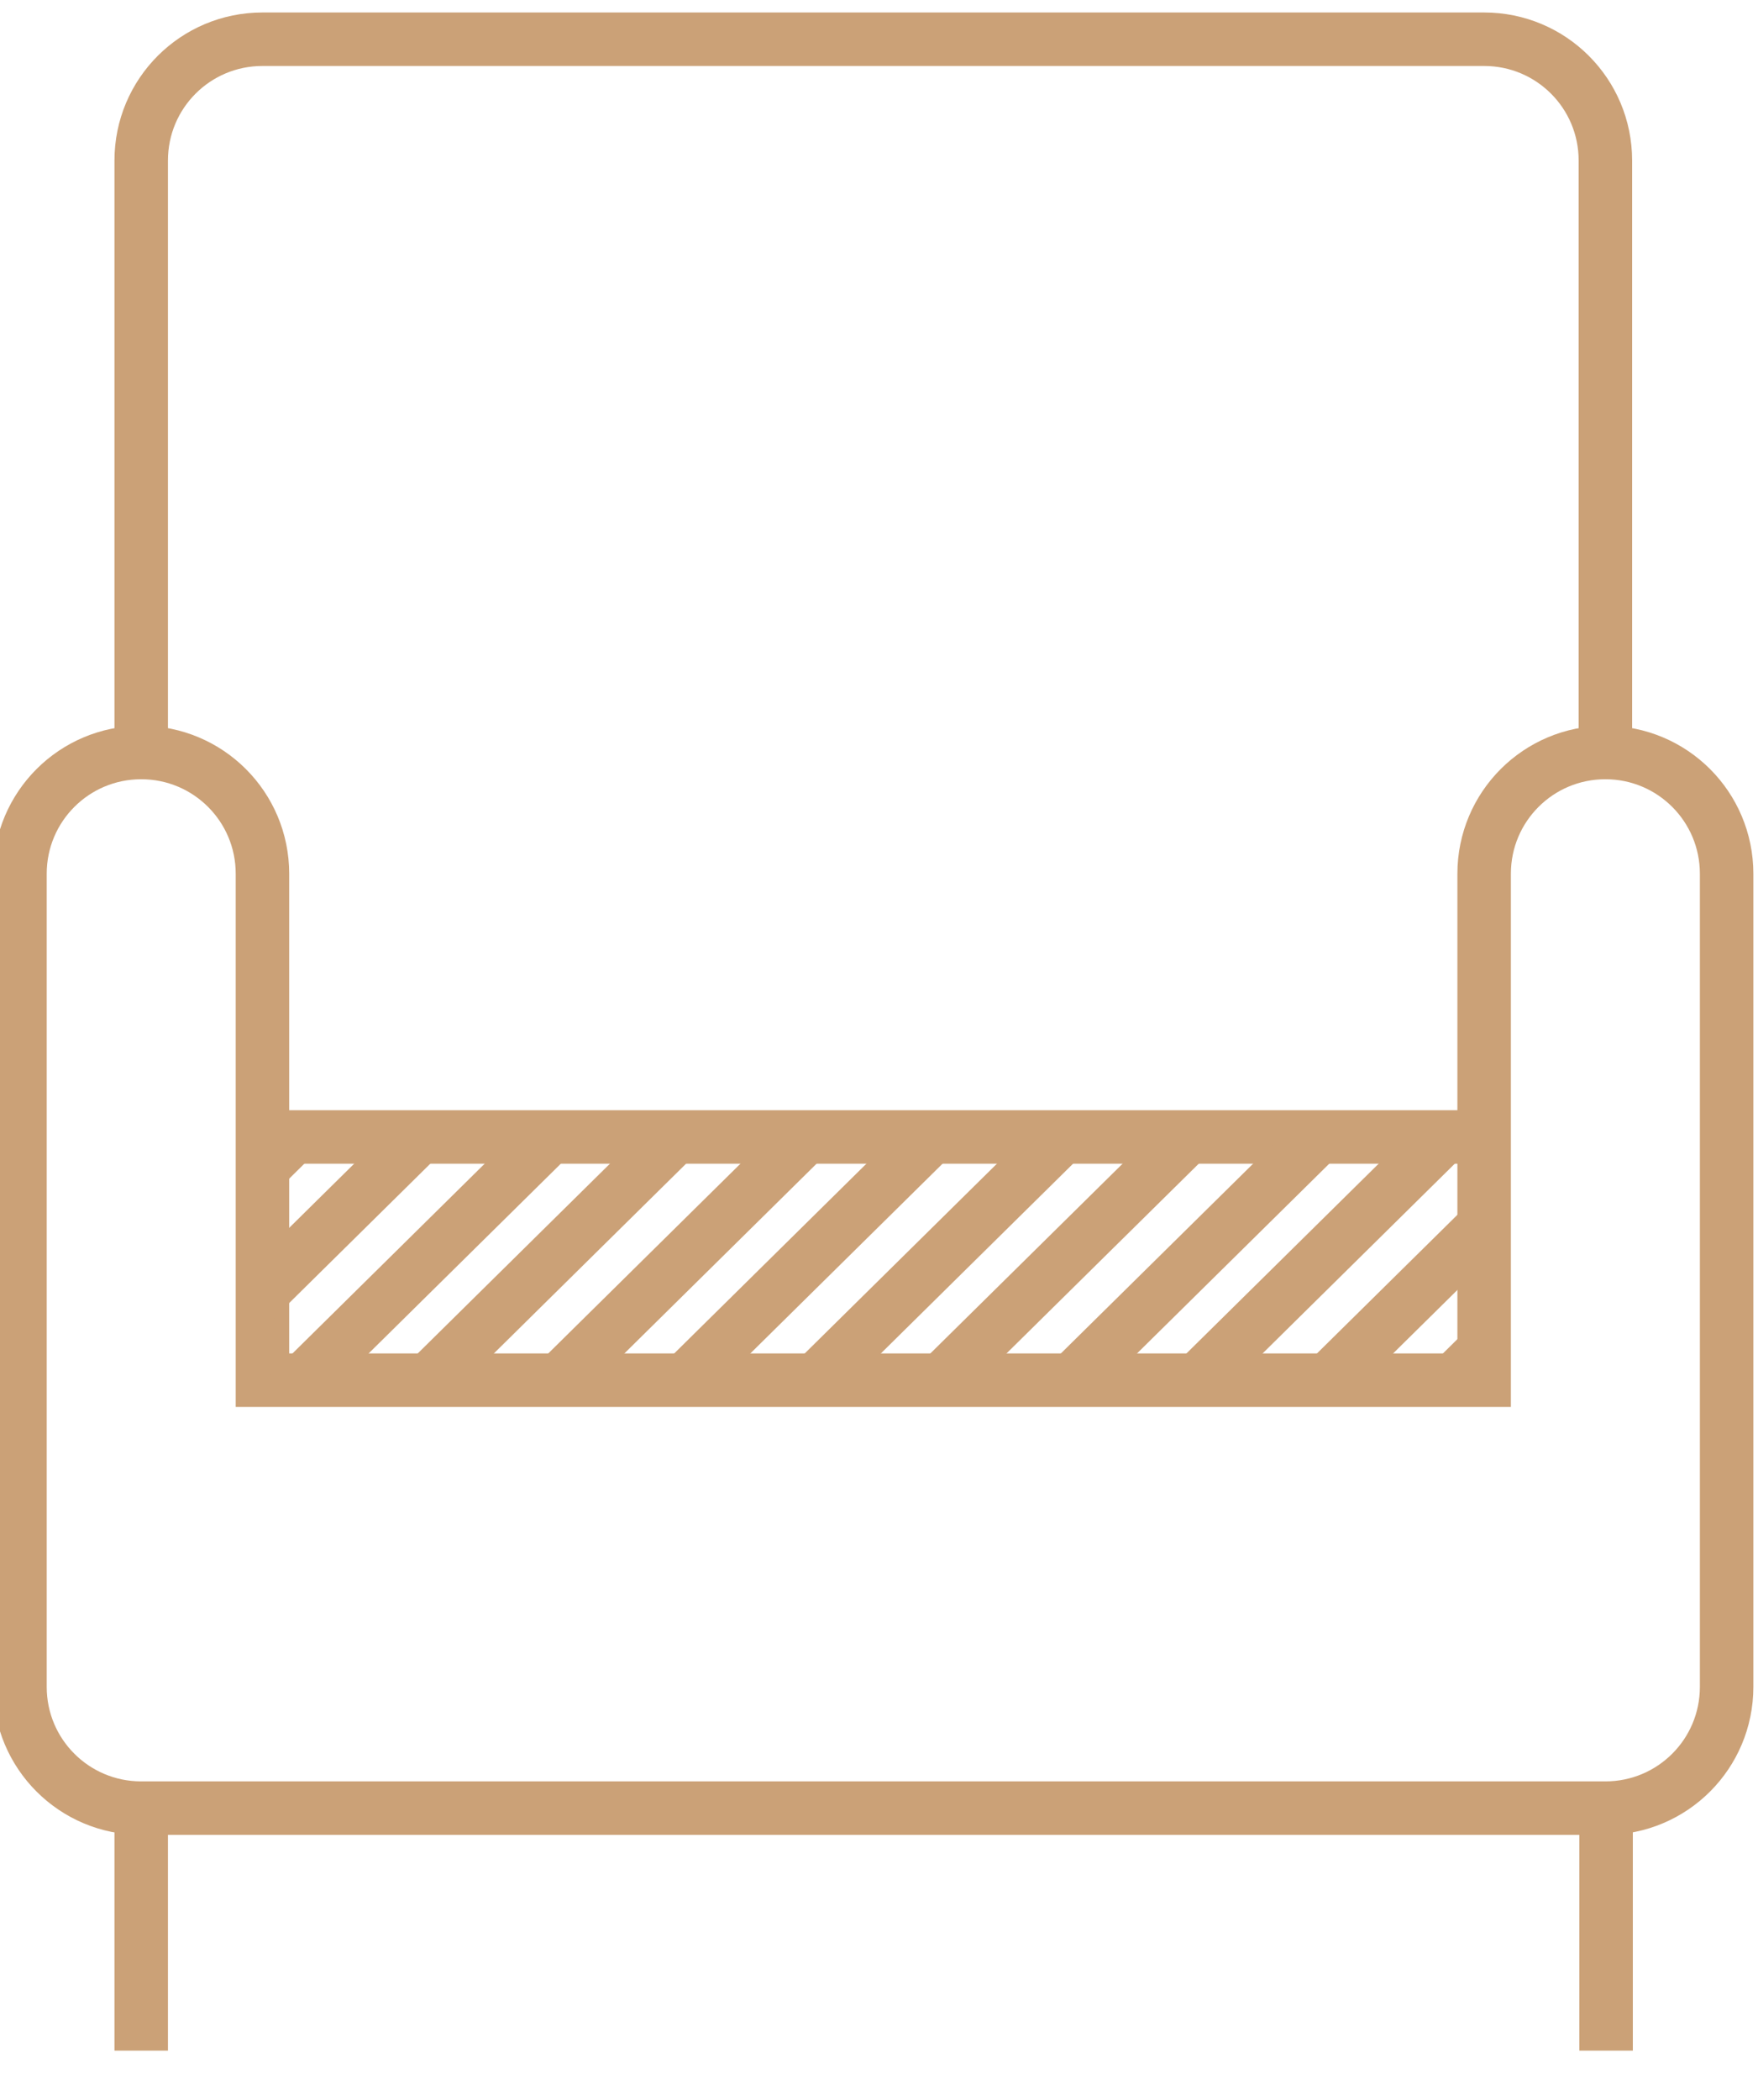
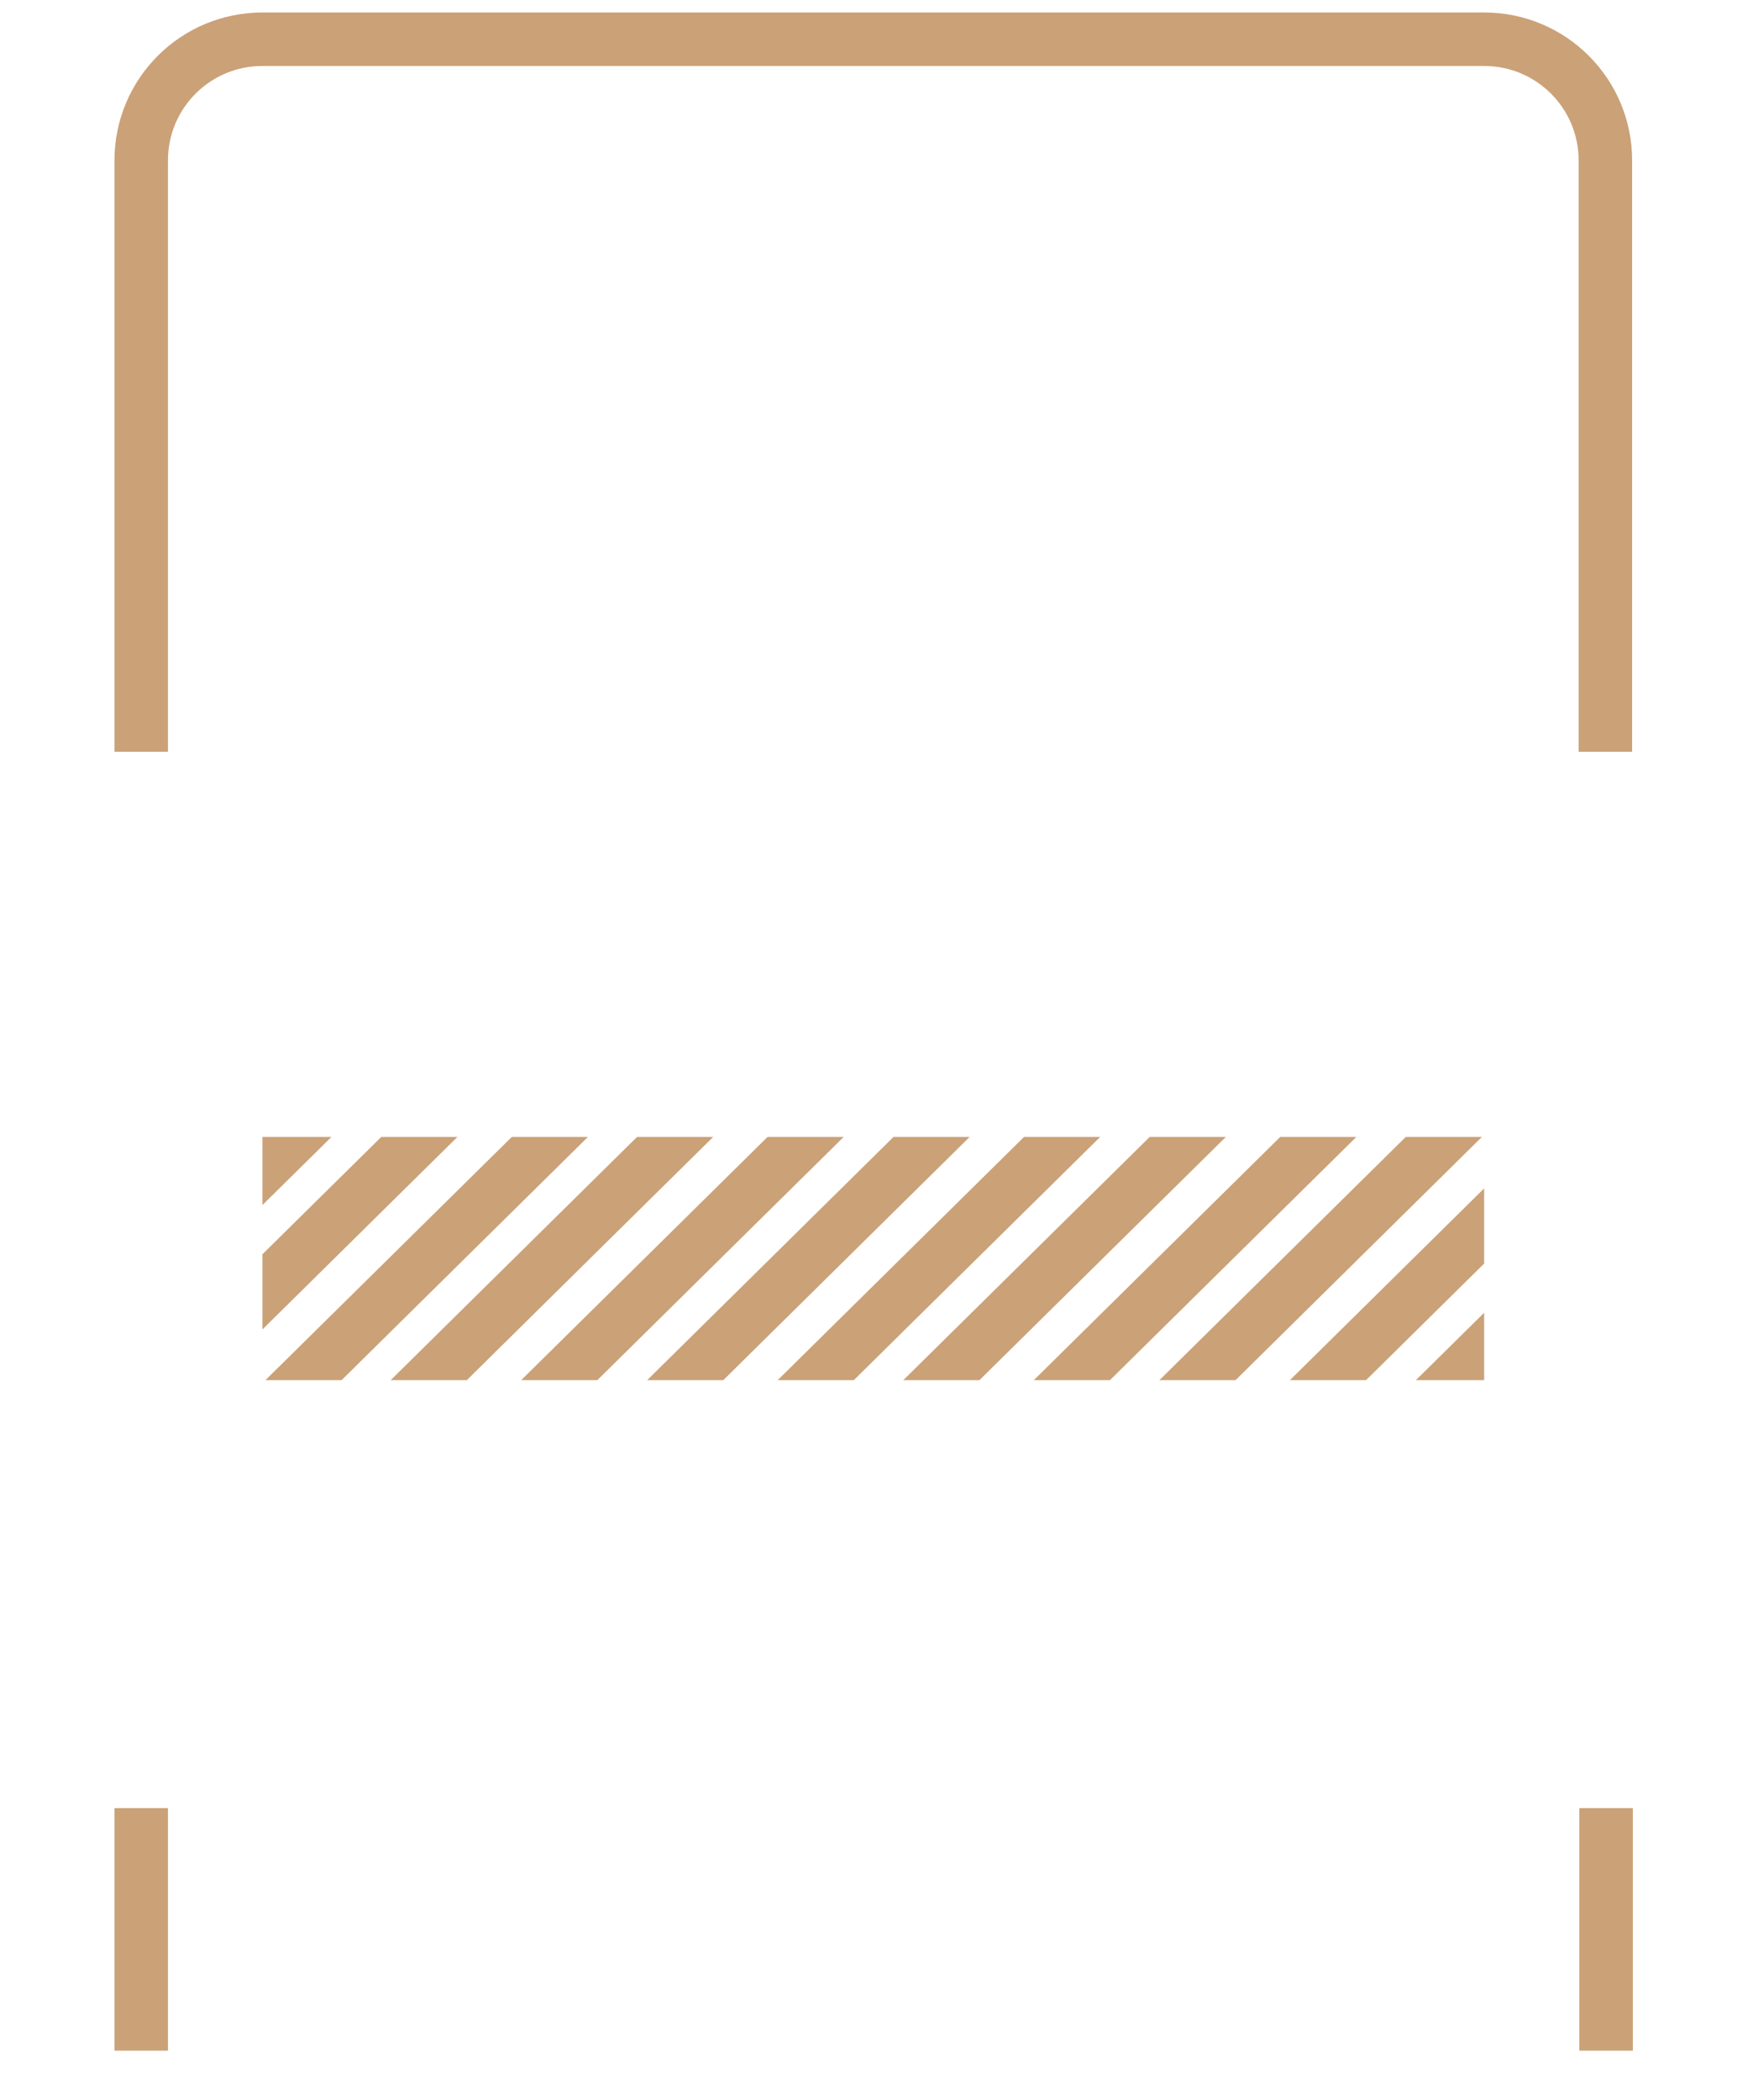
<svg xmlns="http://www.w3.org/2000/svg" id="_Слой_1" data-name="Слой 1" viewBox="0 0 24.65 29.44">
  <defs>
    <style> .cls-1, .cls-2 { fill: none; } .cls-3 { clip-path: url(#clippath-3); } .cls-4 { clip-path: url(#clippath-4); } .cls-5 { clip-path: url(#clippath-2); } .cls-2 { stroke: #cba177; stroke-miterlimit: 10; stroke-width: .75px; } </style>
    <clipPath id="clippath-2">
-       <path class="cls-1" d="M7.02-33.4c0-2.18,1.77-3.95,3.94-3.95s3.95,1.77,3.95,3.95-1.77,3.95-3.95,3.95-3.94-1.77-3.94-3.95M4.34-38.52c-1.78,2.3-2.1,5.07-1.16,7.78.9,2.6,2.81,4.77,4.37,7.01,1.12,1.6,2.23,3.2,3.35,4.8l.08.11.08-.11c1.12-1.6,2.23-3.2,3.35-4.8,1.56-2.24,3.47-4.41,4.37-7.01.94-2.71.62-5.48-1.16-7.78-1.58-2.04-4.05-3.26-6.63-3.26s-5.05,1.22-6.63,3.26" />
-     </clipPath>
+       </clipPath>
    <clipPath id="clippath-3">
      <rect class="cls-1" x="-57.02" y="-486.02" width="1133.86" height="566.93" />
    </clipPath>
    <clipPath id="clippath-4">
      <rect class="cls-1" x="3.68" y="15.94" width="17.13" height="3.41" />
    </clipPath>
  </defs>
  <g class="cls-5">
-     <path class="cls-2" d="M45.76-29.42L-20.34,36.13M45.76-33.63L-20.34,31.92M45.76-37.84L-20.34,27.72M45.76-42.05L-20.34,23.51M45.76-46.25L-20.34,19.3M45.76-50.46L-20.34,15.09M45.76-54.67L-20.34,10.89M45.76-58.87L-20.34,6.68M45.76-63.08L-20.34,2.47M45.76-67.29L-20.34-1.73M45.76-71.5L-20.34-5.94M45.76-75.7L-20.34-10.15M45.76-79.91L-20.34-14.36M45.76-84.12L-20.34-18.56M45.76-88.32L-20.34-22.77M45.76-92.53L-20.34-26.98M45.76-96.74L-20.34-31.18M43.6-29.42L-22.5,36.13M43.6-33.63L-22.5,31.92M43.6-37.84L-22.5,27.72M43.6-42.05L-22.5,23.51M43.6-46.25L-22.5,19.3M43.6-50.46L-22.5,15.09M43.6-54.67L-22.5,10.89M43.6-58.87L-22.5,6.68M43.6-63.08L-22.5,2.47M43.6-67.29L-22.5-1.73M43.6-71.5L-22.5-5.94M43.6-75.7L-22.5-10.15M43.6-79.91L-22.5-14.36M43.6-84.12L-22.5-18.56M43.6-88.32L-22.5-22.77M43.6-92.53L-22.5-26.98M43.6-96.74L-22.5-31.18" />
-   </g>
+     </g>
  <g class="cls-3">
-     <path class="cls-2" d="M20.81,25.35h1.7c.94,0,1.7-.76,1.7-1.7v-11.4c0-.94-.76-1.7-1.7-1.7s-1.7.76-1.7,1.7v7.1H3.68v-7.1c0-.94-.76-1.7-1.7-1.7s-1.7.76-1.7,1.7v11.4c0,.94.76,1.7,1.7,1.7h18.84Z" />
    <path class="cls-2" d="M1.98,10.54V2.25c0-.94.76-1.7,1.7-1.7h17.13c.94,0,1.7.76,1.7,1.7v8.29" />
    <line class="cls-2" x1="1.98" y1="25.35" x2="1.98" y2="28.75" />
    <line class="cls-2" x1="22.52" y1="25.35" x2="22.52" y2="28.75" />
-     <line class="cls-2" x1="3.68" y1="15.94" x2="20.81" y2="15.94" />
  </g>
  <g class="cls-4">
    <path class="cls-2" d="M41.15,18.39L-14.82,73.63M41.15,14.84L-14.82,70.09M41.15,11.29L-14.82,66.54M41.15,7.75L-14.82,63M41.15,4.2L-14.82,59.45M41.15.66L-14.82,55.91M41.15-2.89L-14.82,52.36M41.15-6.43L-14.82,48.81M41.15-9.98L-14.82,45.27M41.15-13.53L-14.82,41.72M41.15-17.07L-14.82,38.18M41.15-20.62L-14.82,34.63M41.15-24.16L-14.82,31.09M41.15-27.71L-14.82,27.54M41.15-31.25L-14.82,23.99M41.15-34.8L-14.82,20.45M41.15-38.35L-14.82,16.9M39.32,18.39l-55.97,55.25M39.32,14.84l-55.97,55.25M39.32,11.29l-55.97,55.25M39.32,7.75L-16.65,63M39.32,4.2L-16.65,59.45M39.32.66L-16.65,55.91M39.32-2.89L-16.65,52.36M39.32-6.43L-16.65,48.81M39.32-9.98L-16.65,45.27M39.32-13.53L-16.65,41.72M39.32-17.07L-16.65,38.18M39.32-20.62L-16.65,34.63M39.32-24.16L-16.65,31.09M39.32-27.71L-16.65,27.54M39.32-31.25L-16.65,23.99M39.32-34.8L-16.65,20.45M39.32-38.35L-16.65,16.9" />
  </g>
</svg>